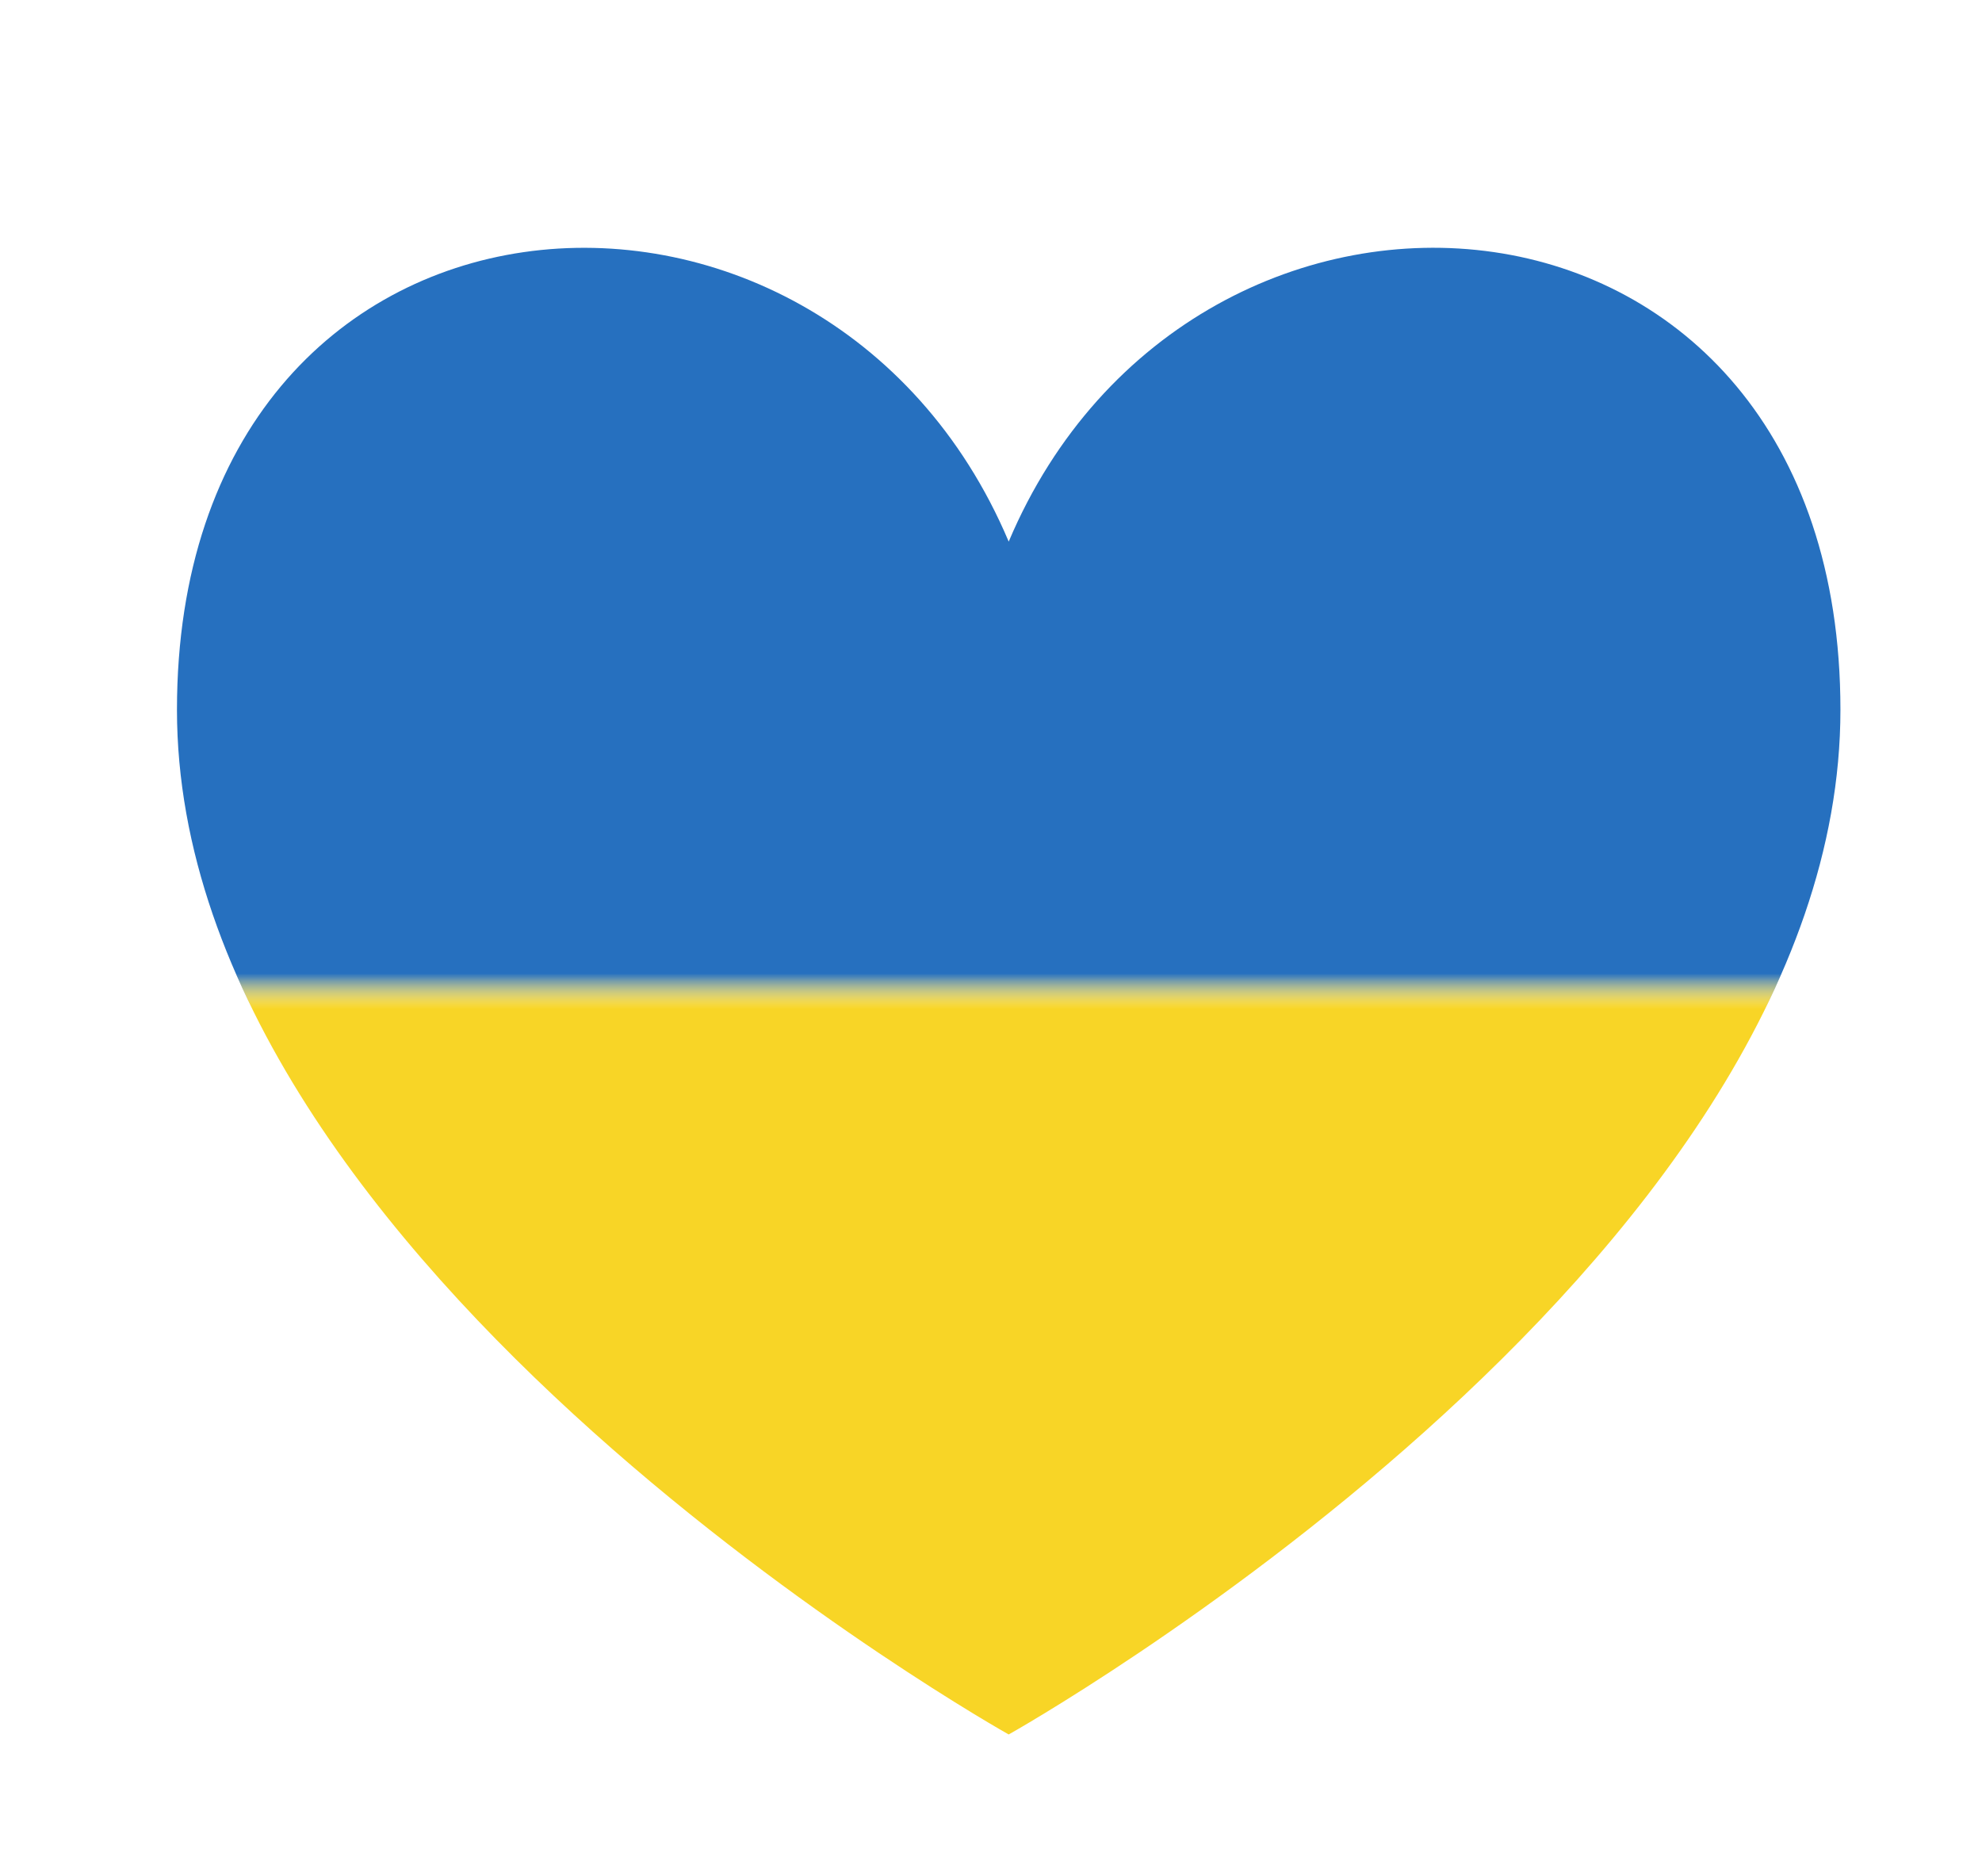
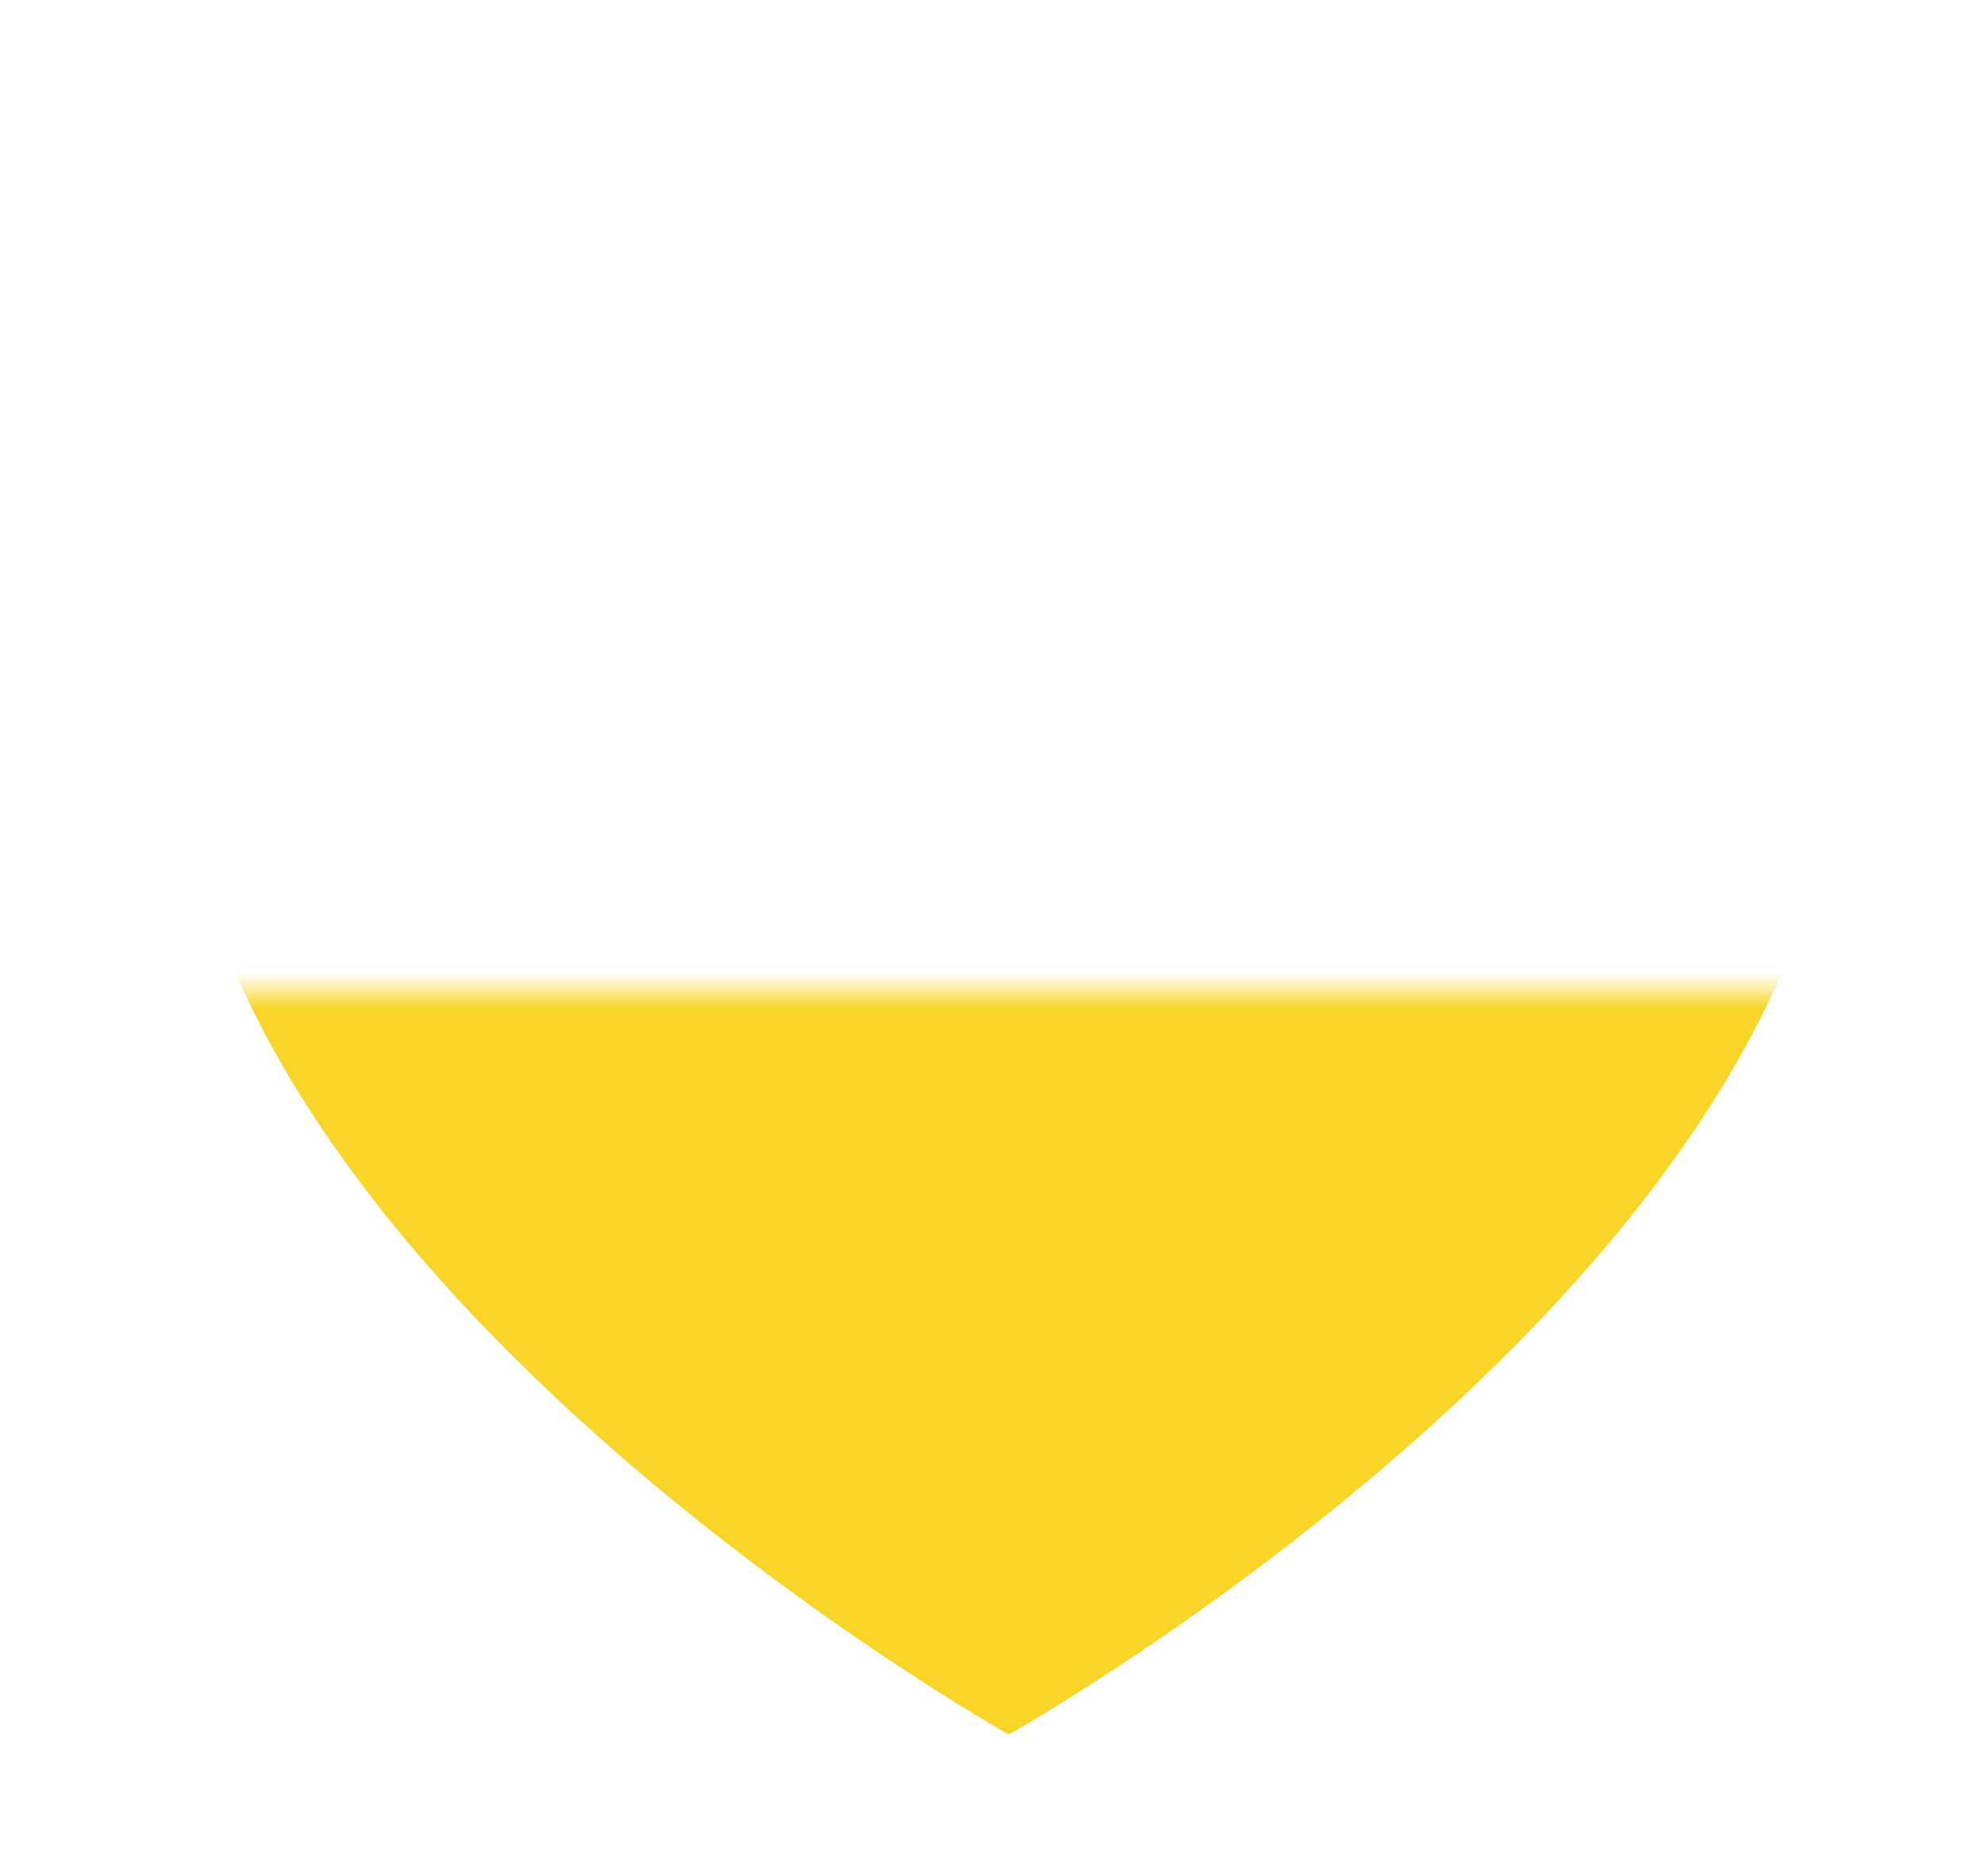
<svg xmlns="http://www.w3.org/2000/svg" fill="none" viewBox="0 0 56 53">
  <mask id="a" style="mask-type:alpha" maskUnits="userSpaceOnUse" x="-35" y="-28" width="153" height="56">
-     <path transform="translate(-35 -28)" fill="#2670BF" d="M0 0h153v56H0z" />
-   </mask>
+     </mask>
  <g mask="url(#a)">
    <path d="M28.5 15.3C23.278 2.948 5 4.264 5 20.053 5 35.842 28.5 49 28.5 49S52 35.842 52 20.052c0-15.79-18.278-17.105-23.5-4.751Z" fill="#2670BF" />
  </g>
  <mask id="b" style="mask-type:alpha" maskUnits="userSpaceOnUse" x="-40" y="28" width="153" height="56">
-     <path transform="translate(-40 28)" fill="#F8D526" d="M0 0h153v56H0z" />
+     <path transform="translate(-40 28)" fill="#F8D526" d="M0 0h153v56z" />
  </mask>
  <g mask="url(#b)">
    <path d="M28.5 15.3C23.278 2.948 5 4.264 5 20.053 5 35.842 28.5 49 28.5 49S52 35.842 52 20.052c0-15.79-18.278-17.105-23.5-4.751Z" fill="#F8D526" />
  </g>
</svg>